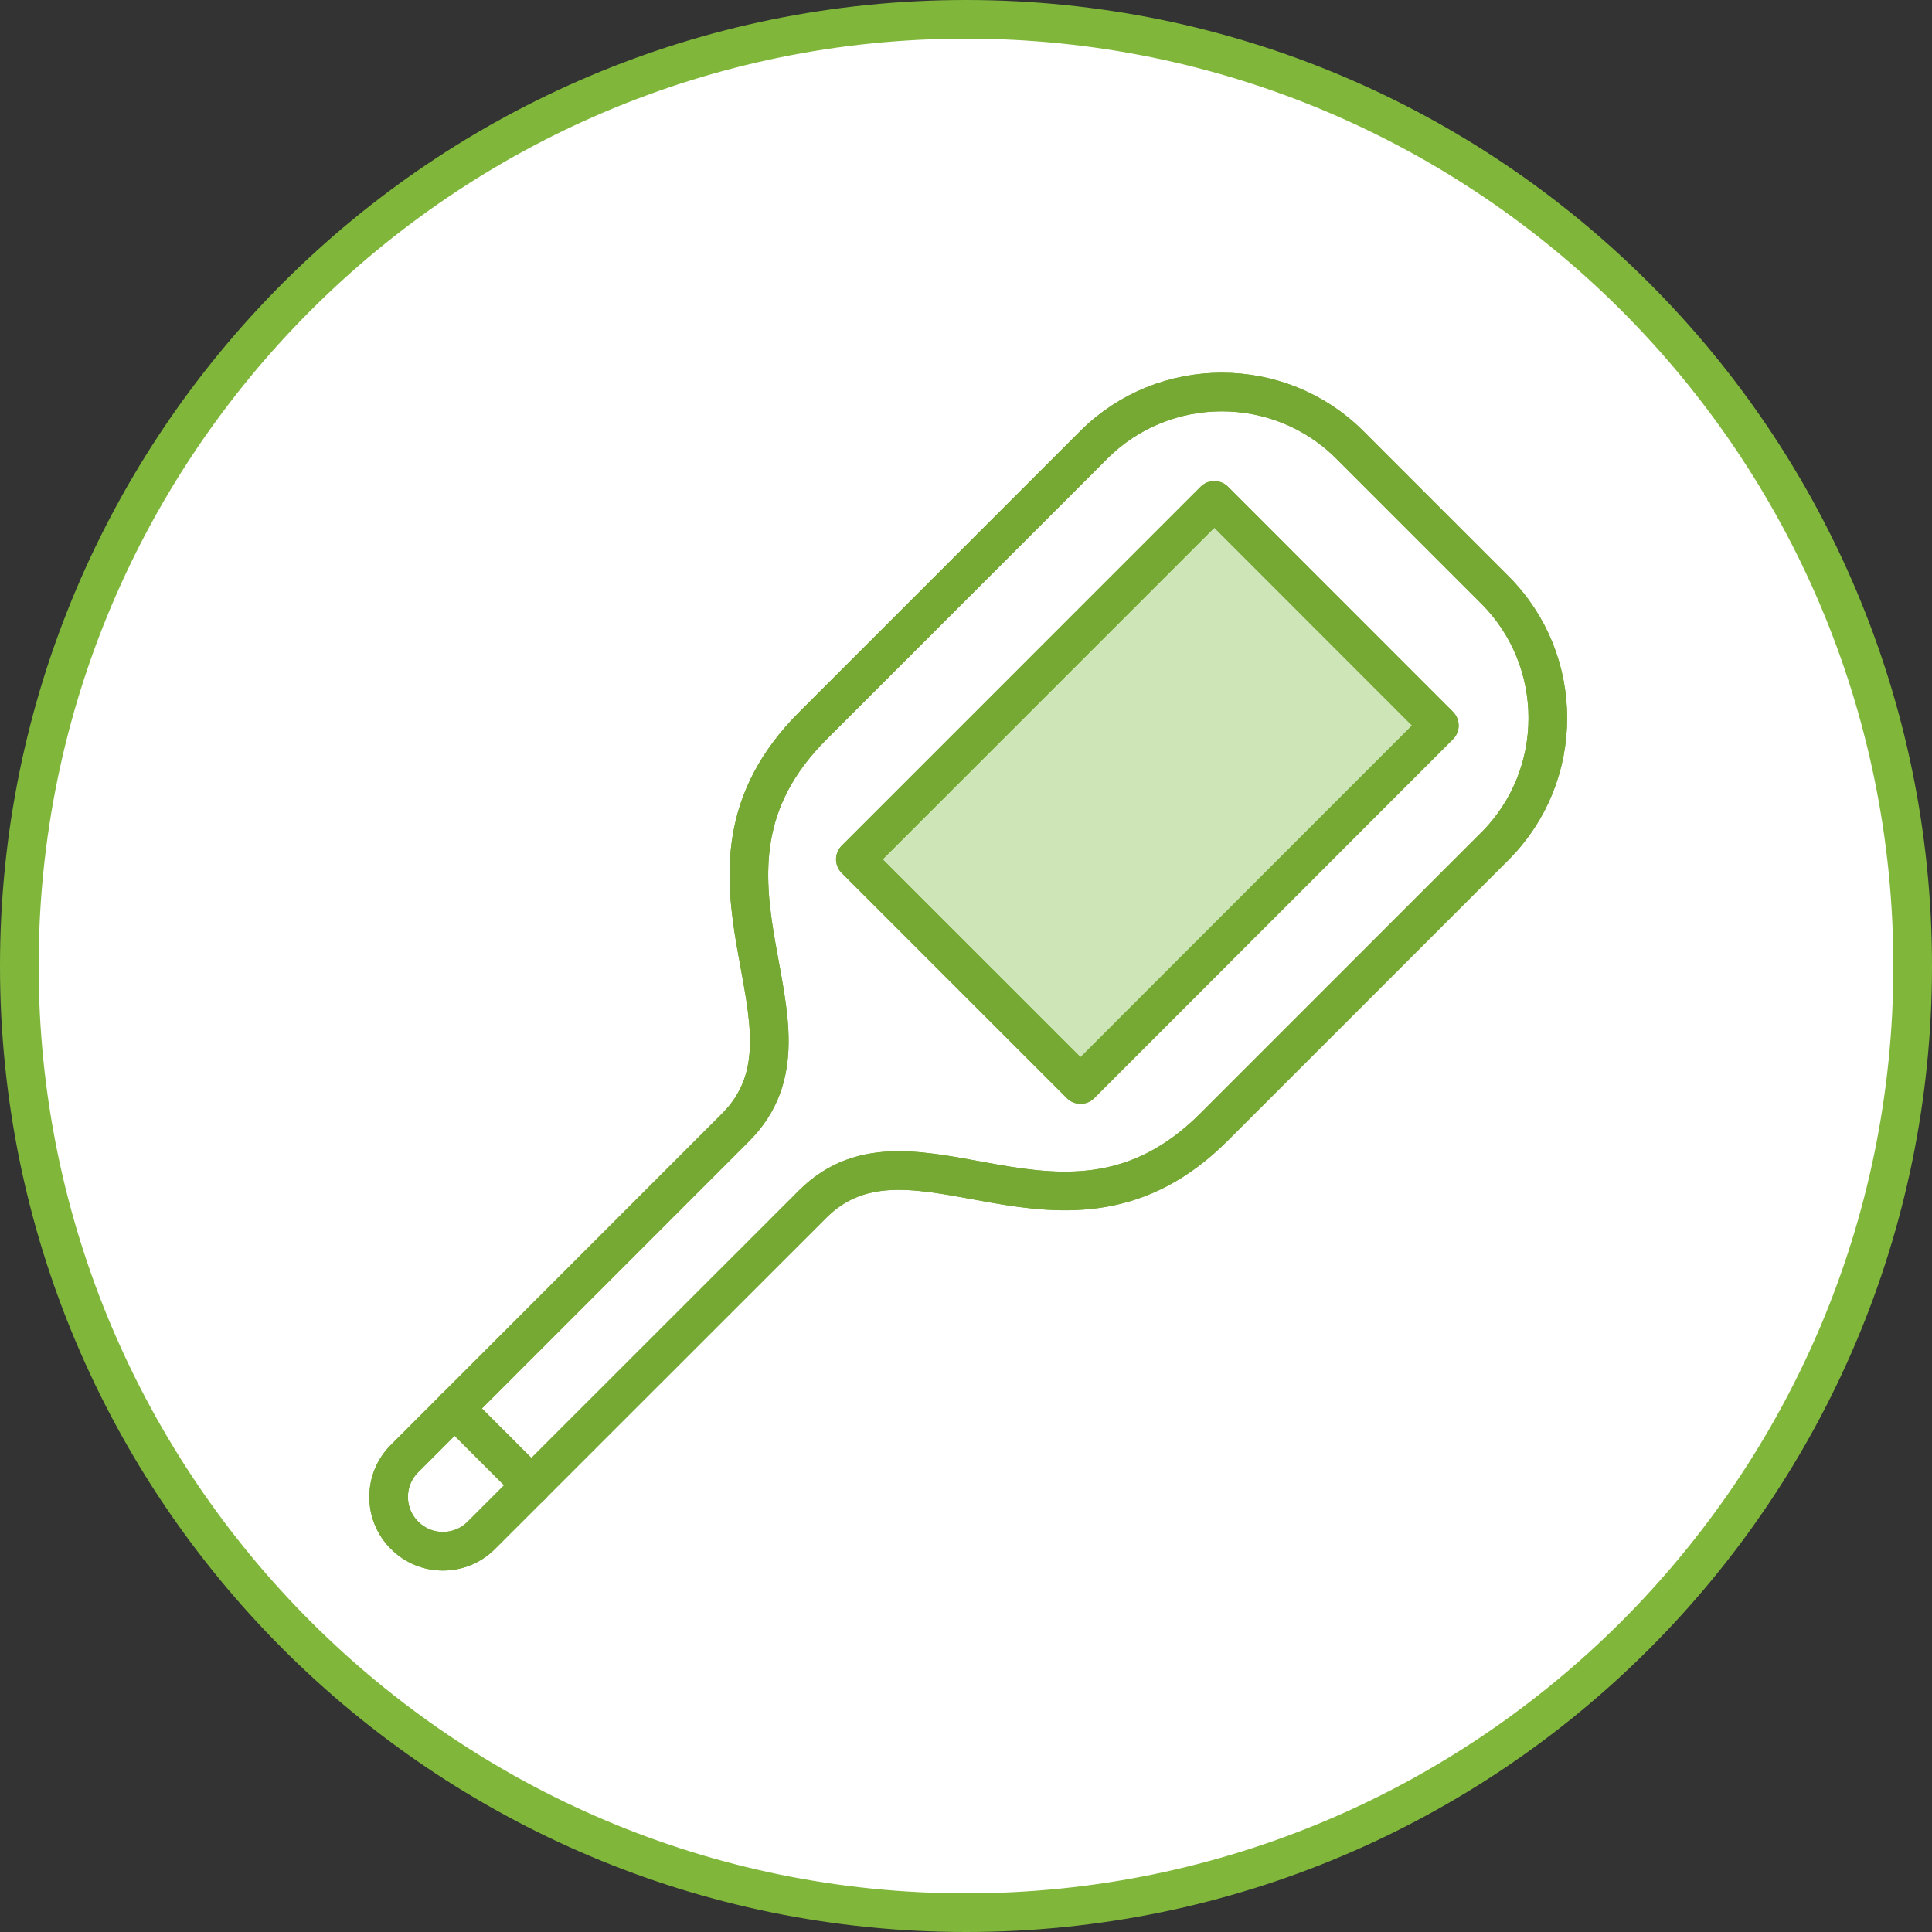
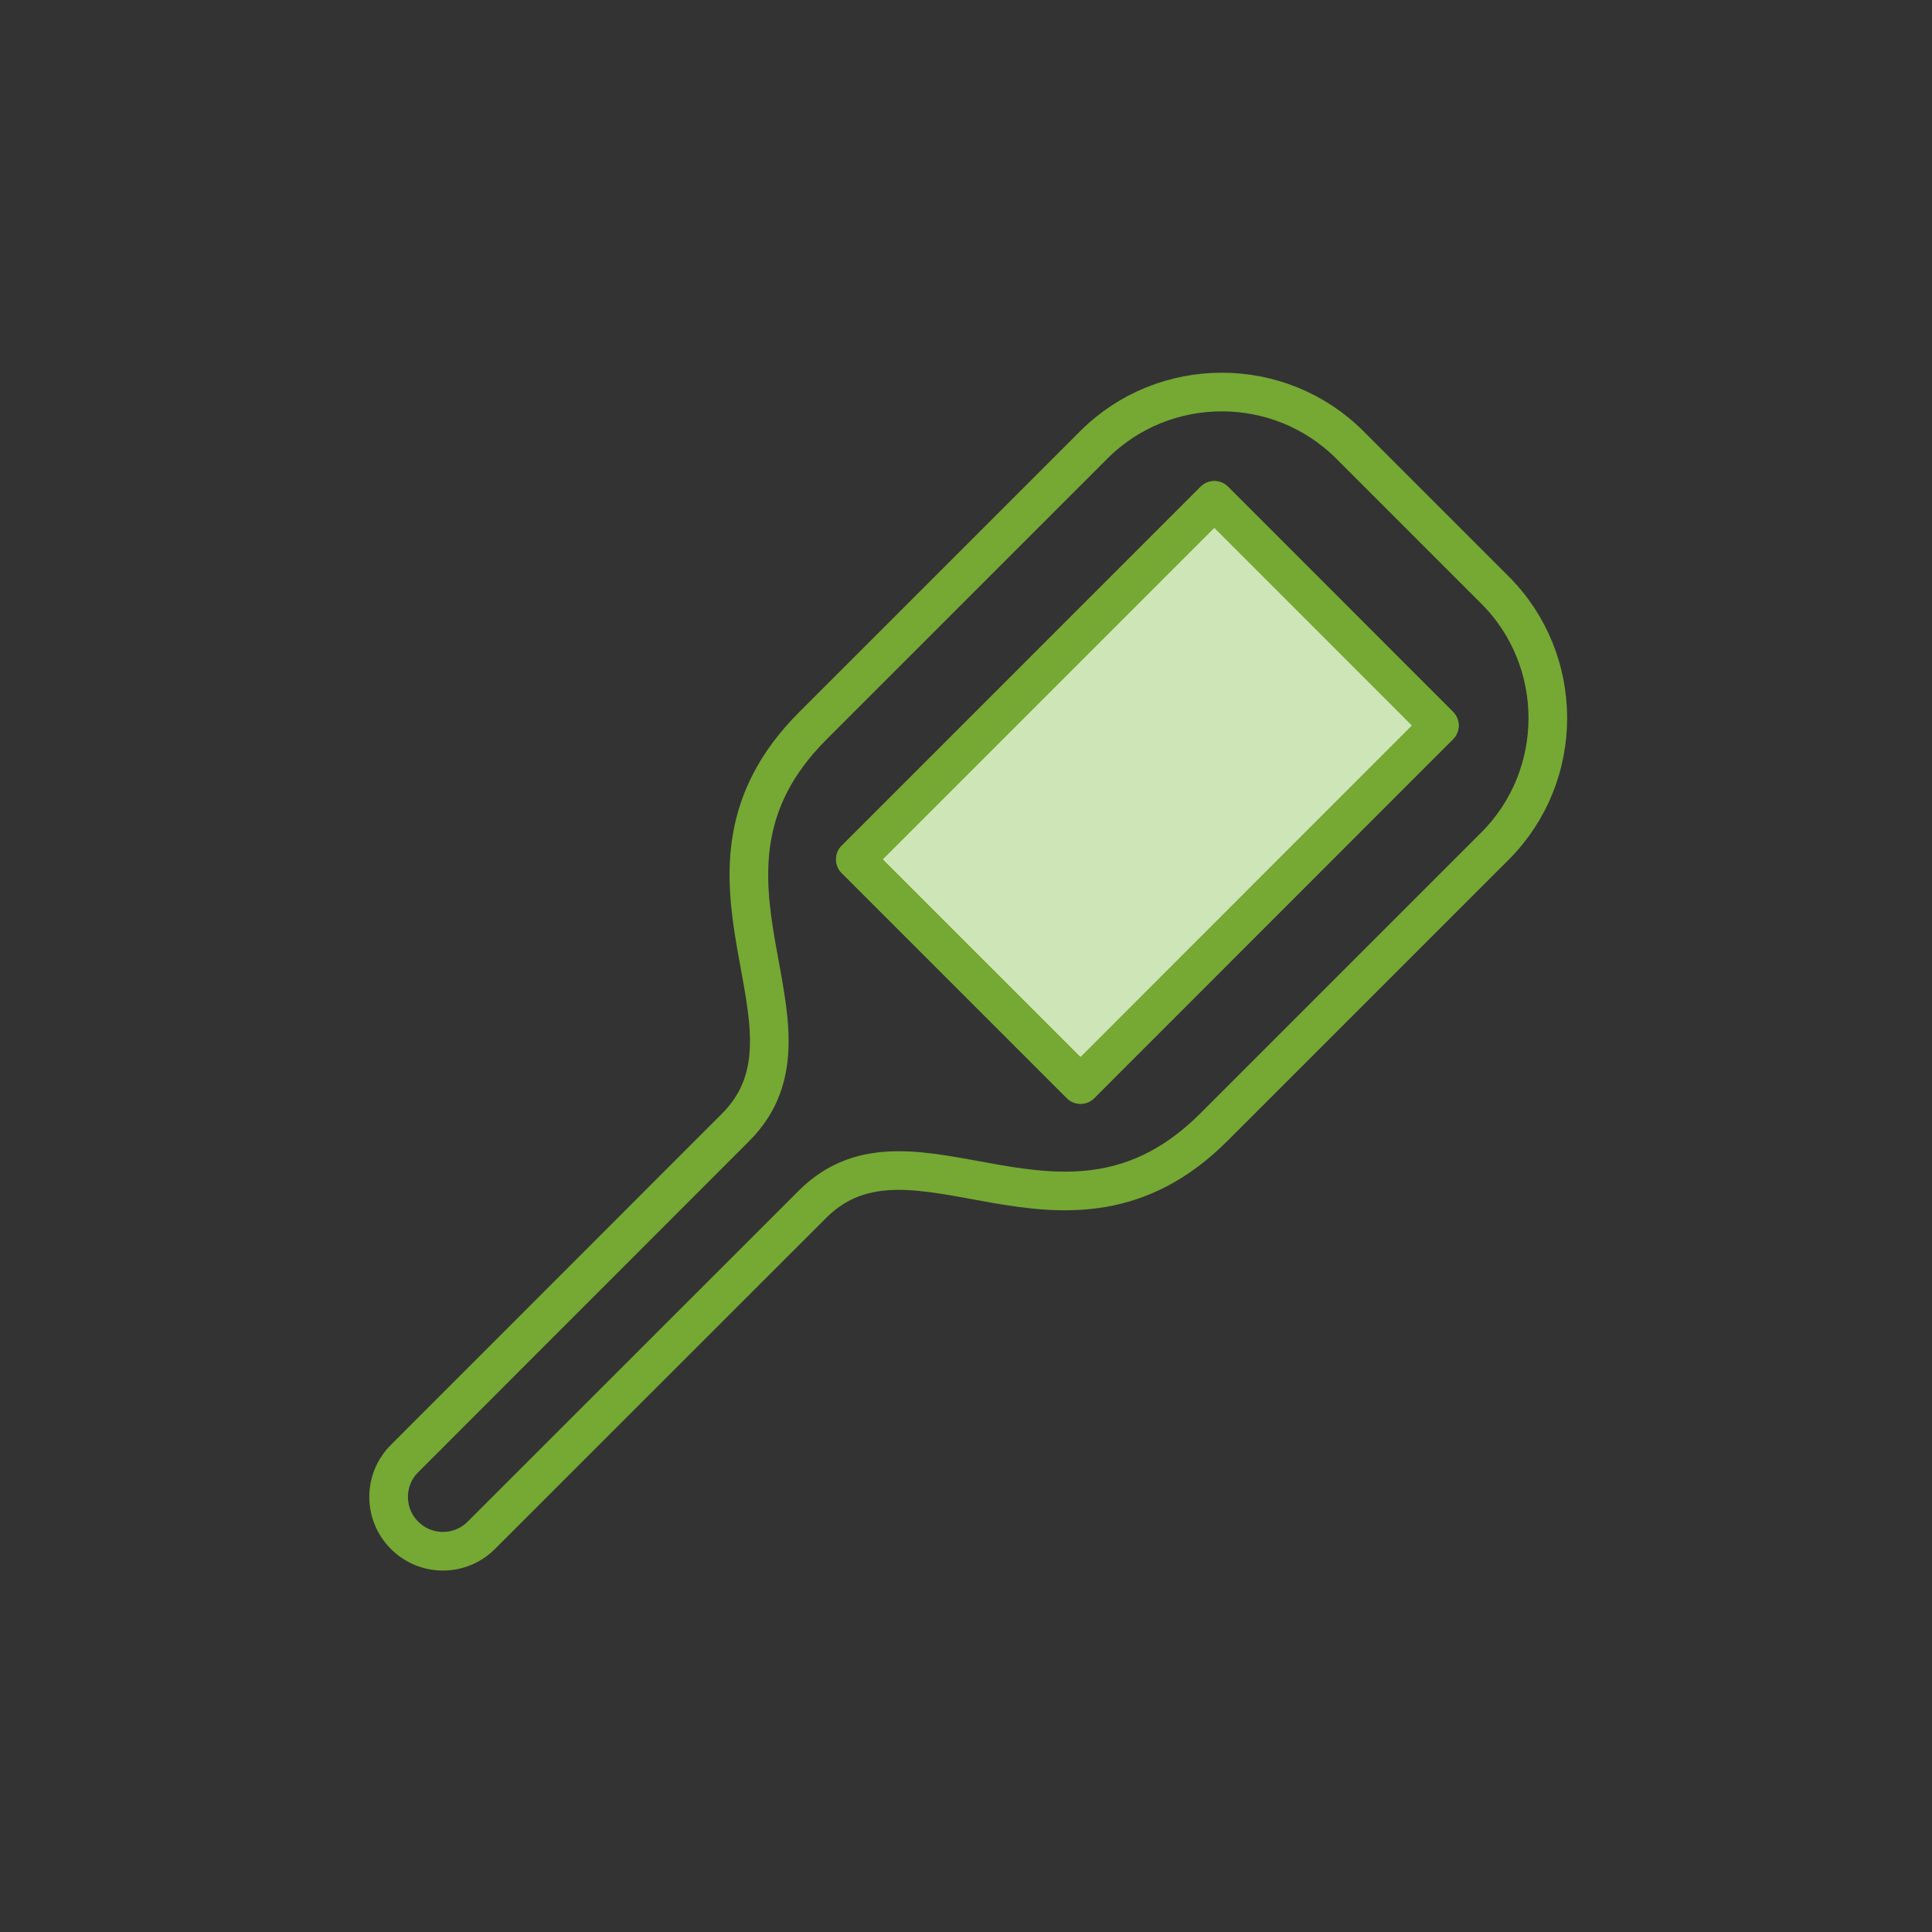
<svg xmlns="http://www.w3.org/2000/svg" version="1.1" x="0px" y="0px" width="150px" height="150px" viewBox="0 0 150 150" enable-background="new 0 0 150 150" xml:space="preserve">
  <rect x="0" y="0" width="150" height="150" fill="#333333" stroke="none" />
  <defs>
</defs>
  <g>
-     <path fill-rule="evenodd" clip-rule="evenodd" fill="#FFFFFF" d="M75,148.5c-40.528,0-73.5-32.972-73.5-73.5   C1.5,34.472,34.472,1.5,75,1.5c40.528,0,73.5,32.972,73.5,73.5C148.5,115.528,115.528,148.5,75,148.5z" />
-     <path fill="#80B73B" d="M75,3c39.701,0,72,32.299,72,72s-32.299,72-72,72S3,114.701,3,75S35.299,3,75,3 M75,0C33.58,0,0,33.58,0,75   s33.58,75,75,75s75-33.58,75-75S116.42,0,75,0L75,0z" />
-   </g>
-   <path fill="#FFFFFF" stroke="#76A834" stroke-width="3" stroke-linecap="round" stroke-linejoin="round" stroke-miterlimit="10" d="  M116.07,45.81L104.8,34.54c-5.47-5.47-14.409-5.47-19.88,0L63.109,56.35c-11.6,11.59,1.851,23.33-6,31.18L31.41,113.24  c-1.65,1.64-1.65,4.32,0,5.96c1.64,1.649,4.32,1.649,5.96,0l25.71-25.7c7.85-7.85,19.59,5.6,31.18-6l21.811-21.81  C121.54,60.22,121.54,51.28,116.07,45.81z" />
+     </g>
  <path fill="none" stroke="#76A834" stroke-width="3" stroke-linecap="round" stroke-linejoin="round" stroke-miterlimit="10" d="  M116.07,45.81L104.8,34.54c-5.47-5.47-14.409-5.47-19.88,0L63.109,56.35c-11.6,11.59,1.851,23.33-6,31.18L31.41,113.24  c-1.65,1.64-1.65,4.32,0,5.96c1.64,1.649,4.32,1.649,5.96,0l25.71-25.7c7.85-7.85,19.59,5.6,31.18-6l21.811-21.81  C121.54,60.22,121.54,51.28,116.07,45.81z" />
  <polygon fill="#CEE5B8" stroke="#76A834" stroke-width="3" stroke-linecap="round" stroke-linejoin="round" stroke-miterlimit="10" points="  83.891,84.2 66.41,66.72 94.279,38.85 111.75,56.33 " />
  <polygon fill="none" stroke="#76A834" stroke-width="3" stroke-linecap="round" stroke-linejoin="round" stroke-miterlimit="10" points="  83.891,84.2 66.41,66.72 94.279,38.85 111.75,56.33 " />
-   <line fill="#FFFFFF" stroke="#76A834" stroke-width="3" stroke-linecap="round" stroke-linejoin="round" stroke-miterlimit="10" x1="35.29" y1="109.35" x2="41.26" y2="115.32" />
-   <line fill="none" stroke="#76A834" stroke-width="3" stroke-linecap="round" stroke-linejoin="round" stroke-miterlimit="10" x1="35.29" y1="109.35" x2="41.26" y2="115.32" />
</svg>